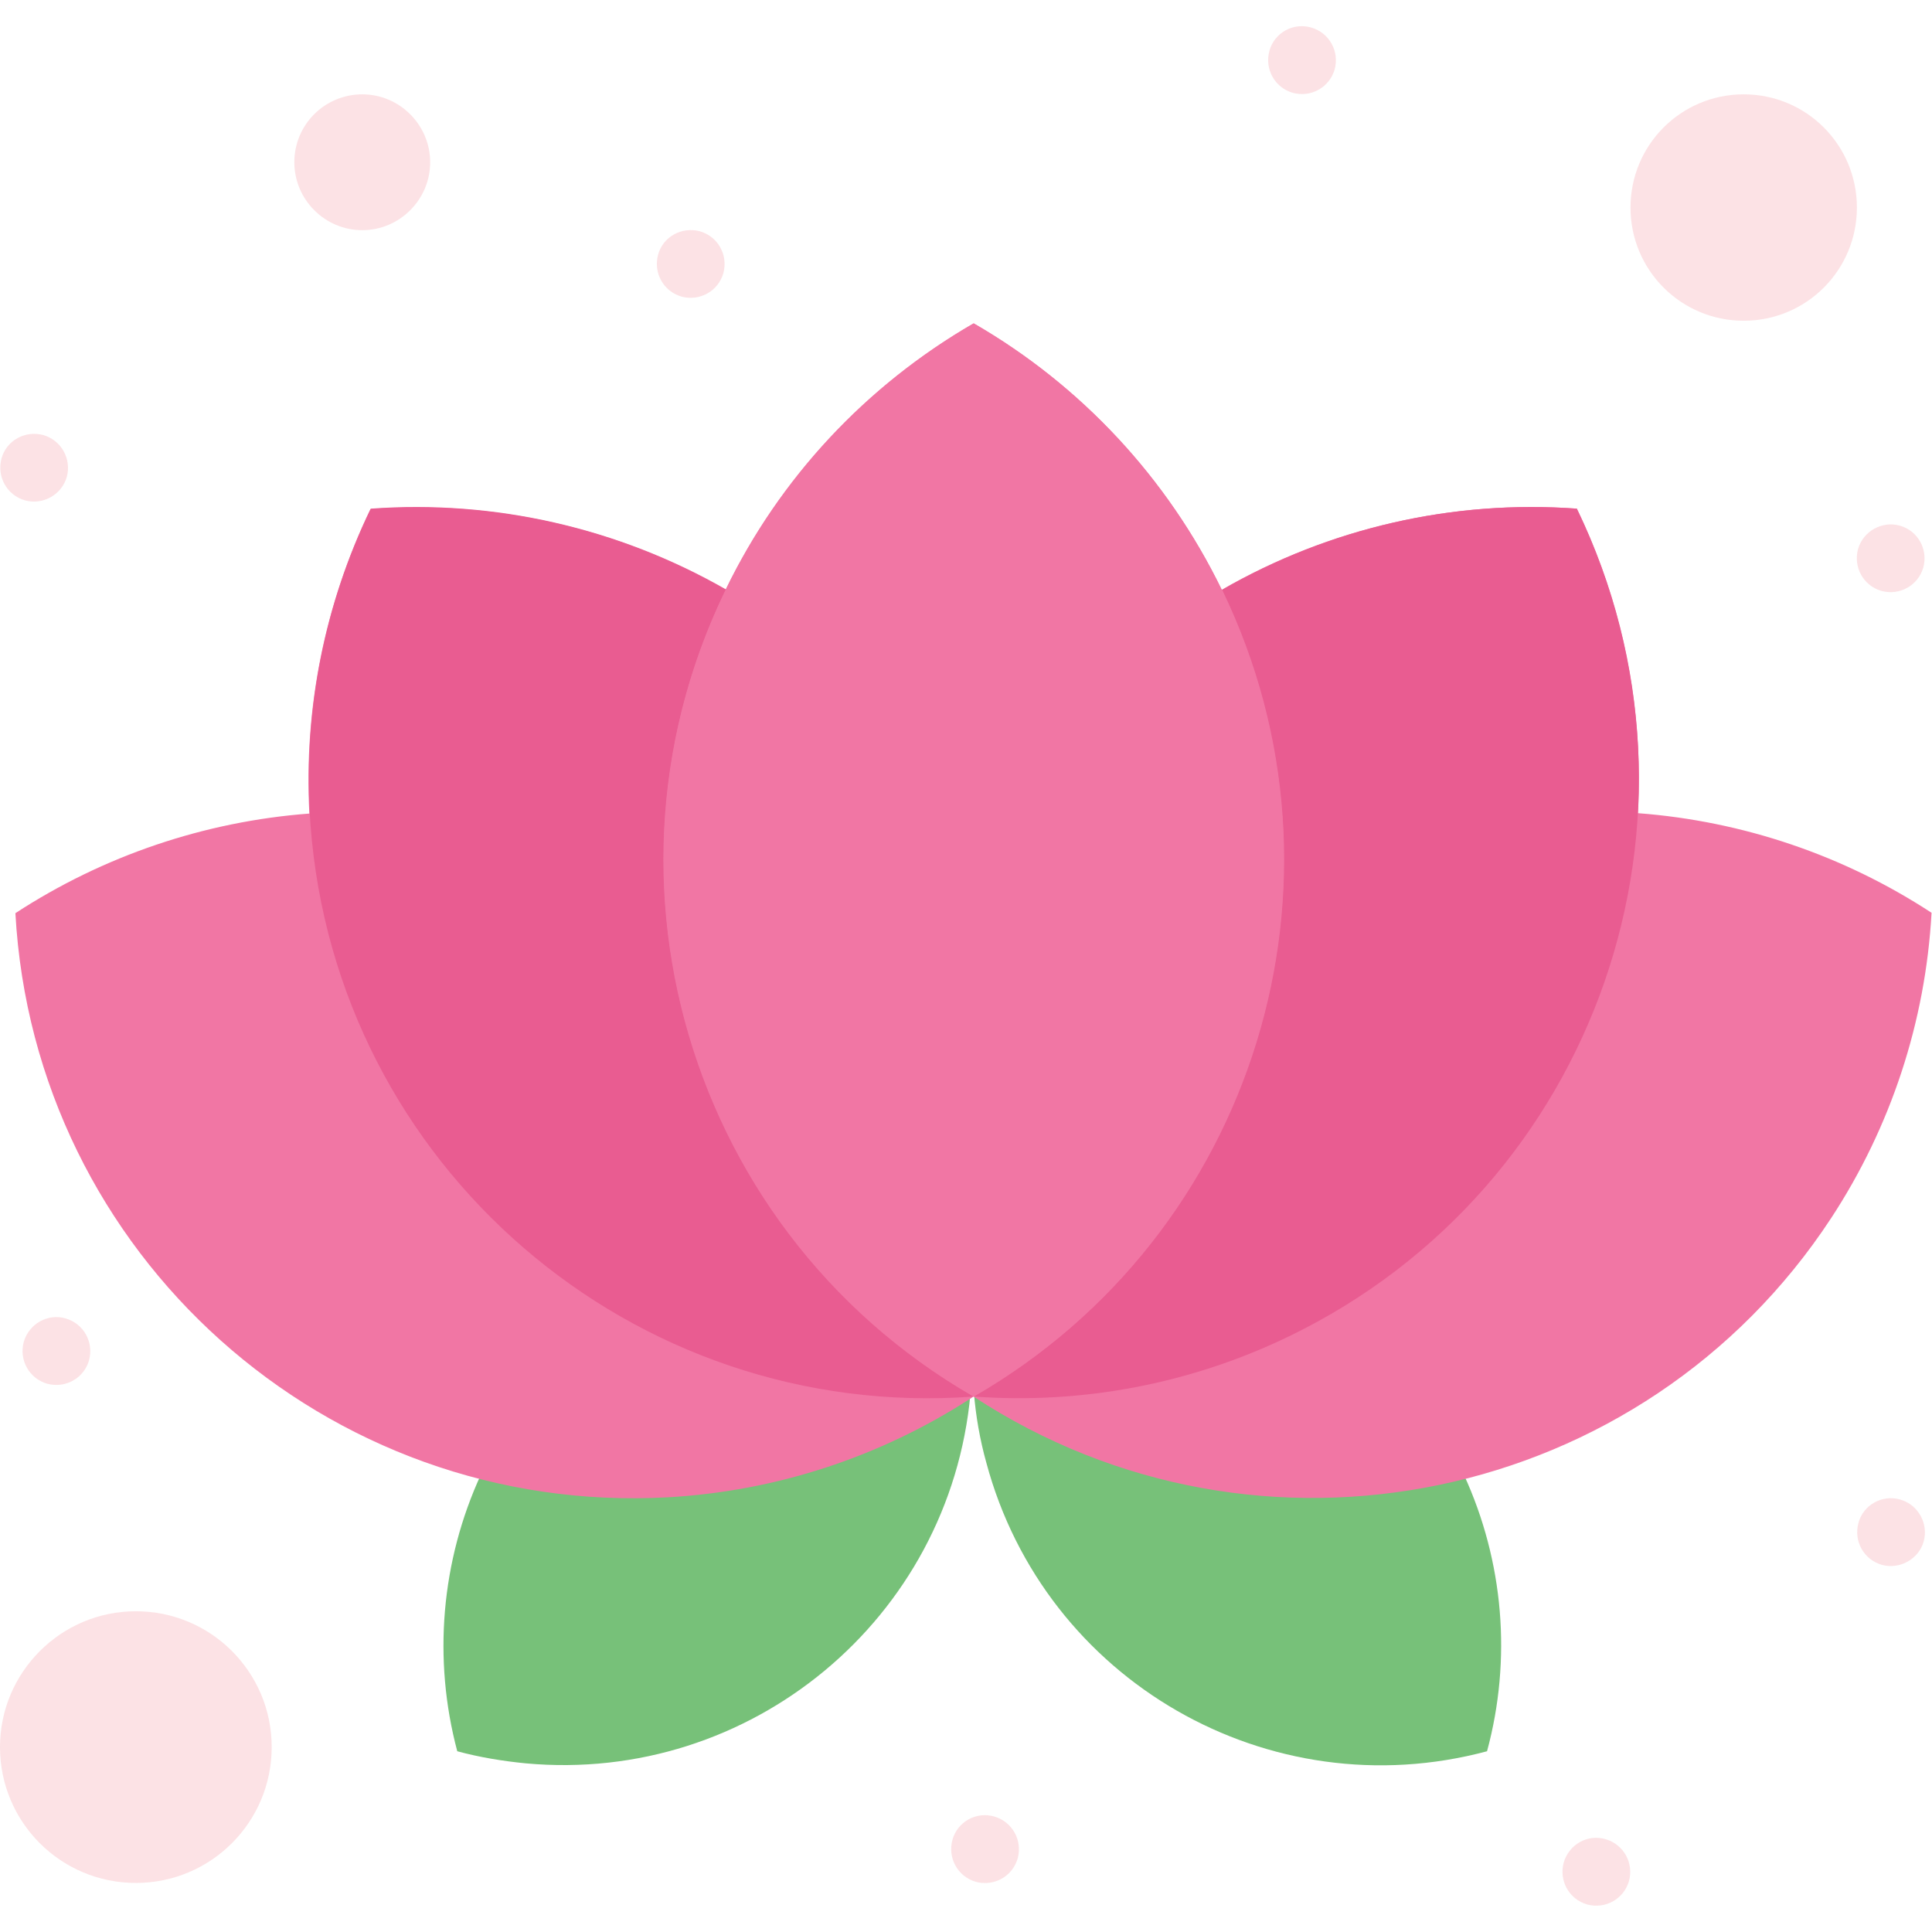
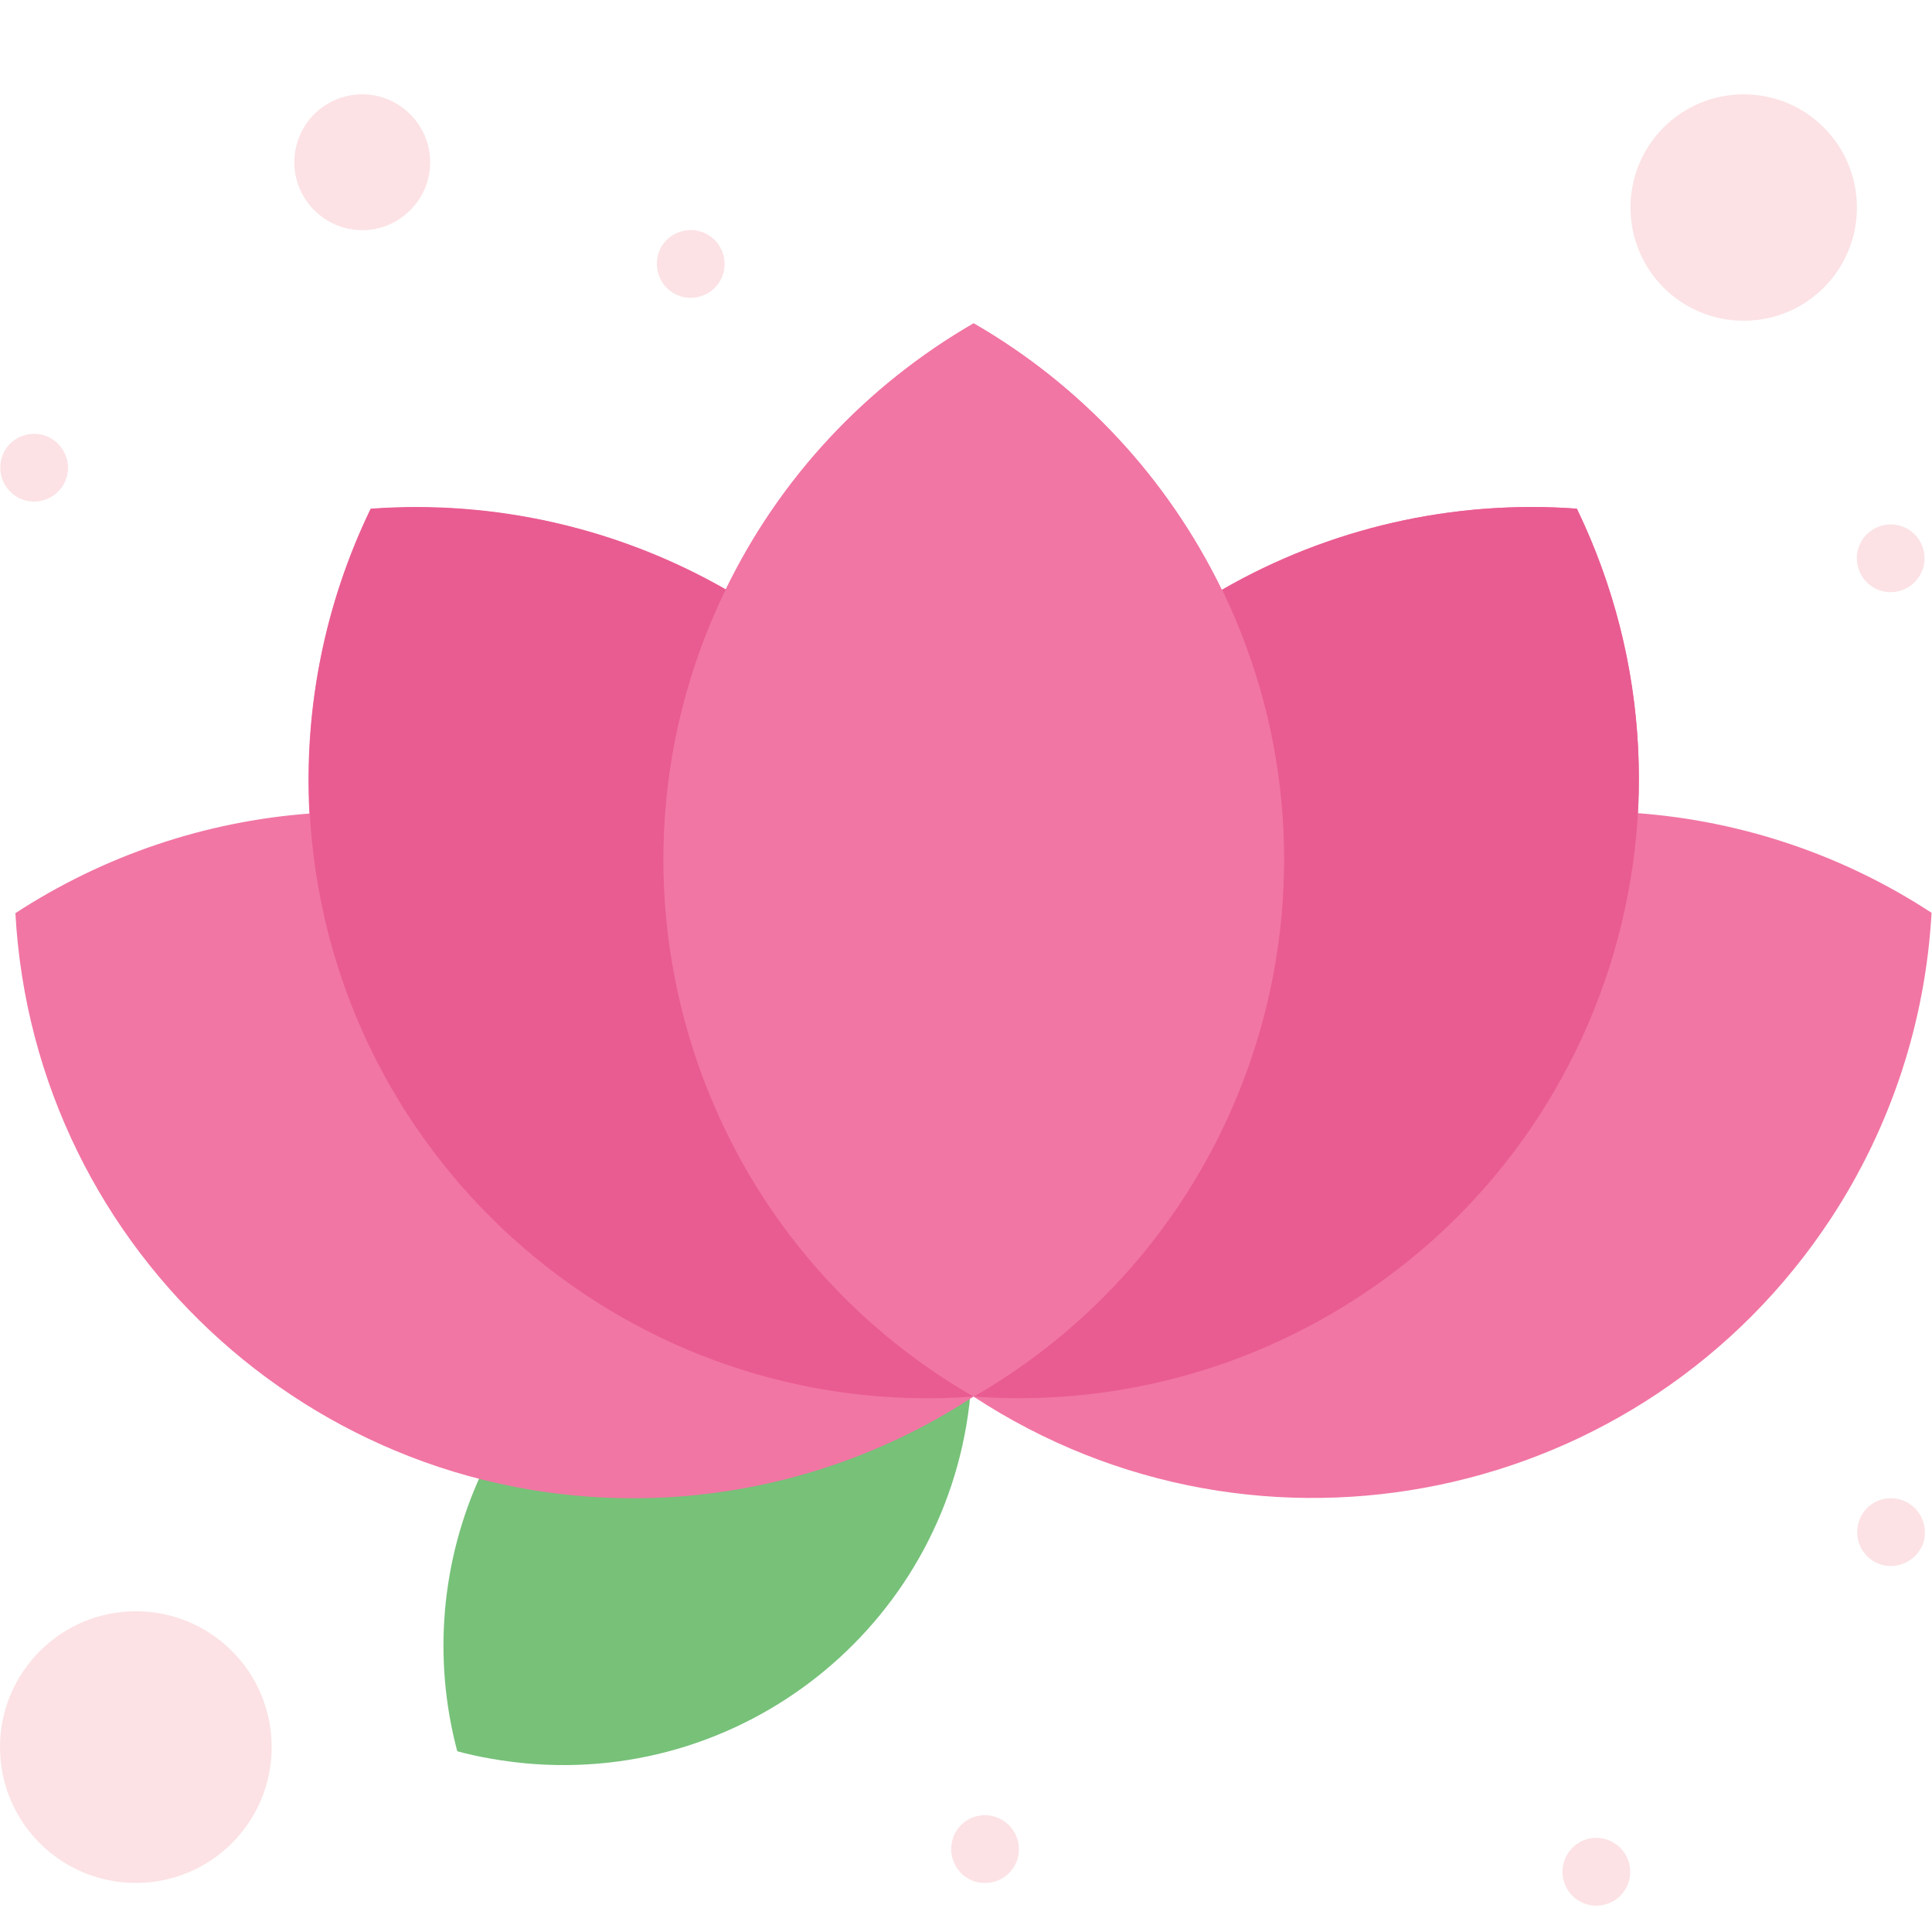
<svg xmlns="http://www.w3.org/2000/svg" version="1.1" id="圖層_1" x="0px" y="0px" viewBox="0 0 512 512" style="enable-background:new 0 0 512 512;" xml:space="preserve">
  <style type="text/css">
	.st0{fill:#77C179;}
	.st1{fill:#F176A4;}
	.st2{fill:#E95C91;}
	.st3{opacity:0.35;}
	.st4{fill:#F6ACB4;}
</style>
  <g transform="translate(-90.219 -645)">
-     <path class="st0" d="M348.3,1013.9c38.3,25.1,85.4,33.1,129.9,22c10.5,22.9,12.7,48.8,6.1,73.2c-57.8,15.5-117.2-18.7-132.7-76.5   C349.9,1026.5,348.8,1020.2,348.3,1013.9z" />
    <path class="st0" d="M217.7,1035.7c44.3,11.3,91.3,3.6,129.7-21.3c-5.5,59.6-58.3,103.4-117.9,97.9c-6.1-0.6-12.2-1.6-18.1-3.2   C204.9,1084.7,207.1,1058.7,217.7,1035.7L217.7,1035.7z" />
    <path class="st1" d="M524.3,860.5c1.5-27.8-4.1-55.6-16.2-80.7c-32.8-2.4-65.6,5.1-94.1,21.5c-14.4-29.6-37.3-54.2-65.8-70.6   c-28.5,16.5-51.4,41-65.7,70.6c-28.5-16.4-61.3-23.8-94.1-21.4c-12.1,25.1-17.7,52.8-16.2,80.7c-27.8,2.1-54.6,11.2-77.9,26.4   c5,90.5,82.4,159.8,172.9,154.8c28.5-1.6,56.1-10.6,80.1-26.1l0.9-0.6c75.8,49.7,177.6,28.5,227.3-47.3c15.8-24.1,25-52,26.6-80.9   C578.9,871.7,552.1,862.6,524.3,860.5z" />
    <path class="st2" d="M508.1,779.8c39.5,81.6,5.4,179.8-76.2,219.3c-26,12.6-54.8,18.1-83.6,16c74.6-43,103.3-136.3,65.8-213.8   C442.5,784.9,475.3,777.4,508.1,779.8z" />
    <path class="st2" d="M348.3,1015.1c-90.4,6.7-169.1-61.2-175.8-151.6c-2.1-28.8,3.4-57.7,16-83.7c32.8-2.4,65.6,5.1,94.1,21.4   C245,878.7,273.7,972,348.3,1015.1L348.3,1015.1z" />
    <path class="st1" d="M414,801.3c37.5,77.5,8.8,170.8-65.8,213.8C269.7,969.9,242.7,869.5,288,791c14.4-25,35.2-45.8,60.3-60.3   C376.7,747.1,399.6,771.7,414,801.3z" />
    <g transform="translate(90.219 645)" class="st3">
      <path class="st4" d="M96,25c9.9,0,18,8.1,18,18c0,9.9-8.1,18-18,18c-9.9,0-18-8.1-18-18l0,0C78,33,86.1,25,96,25z" />
      <path class="st4" d="M462.1,25c16.6,0,30,13.4,30,30c0,16.6-13.4,30-30,30c-16.6,0-30-13.4-30-30v0C432.1,38.4,445.5,25,462.1,25    C462.1,25,462.1,25,462.1,25z" />
      <path class="st4" d="M36,427c19.9,0,36,16.1,36,36c0,19.9-16.1,36-36,36S0,482.9,0,463l0,0C0,443.2,16.1,427,36,427z" />
      <g transform="translate(0)">
        <path class="st4" d="M503.6,397.4c4.8,1.4,7.5,6.4,6.2,11.1s-6.4,7.5-11.1,6.2c-4.8-1.4-7.5-6.3-6.2-11.1     C493.8,398.8,498.8,396,503.6,397.4C503.6,397.4,503.6,397.4,503.6,397.4z" />
        <path class="st4" d="M503.5,139.3c4.8,1.4,7.5,6.3,6.2,11.1c-1.4,4.8-6.3,7.5-11.1,6.2c-4.8-1.4-7.5-6.3-6.2-11.1c0,0,0,0,0,0     C493.8,140.7,498.8,138,503.5,139.3z" />
        <path class="st4" d="M425.5,487.4c4.8,1.4,7.5,6.3,6.2,11.1c-1.4,4.8-6.3,7.5-11.1,6.2c-4.8-1.4-7.5-6.3-6.2-11.1c0,0,0,0,0,0     C415.8,488.8,420.7,486,425.5,487.4z" />
-         <path class="st4" d="M347.5,7.3c4.8,1.4,7.5,6.3,6.2,11.1c-1.4,4.8-6.3,7.5-11.1,6.2c-4.8-1.4-7.5-6.3-6.2-11.1c0,0,0,0,0,0     C337.7,8.7,342.7,5.9,347.5,7.3z" />
        <path class="st4" d="M263.5,481.4c4.8,1.4,7.5,6.3,6.2,11.1c-1.4,4.8-6.3,7.5-11.1,6.2c-4.8-1.4-7.5-6.3-6.2-11.1c0,0,0,0,0,0     C253.7,482.8,258.7,480,263.5,481.4z" />
        <path class="st4" d="M185.5,61.3c4.8,1.4,7.5,6.3,6.2,11.1c-1.4,4.8-6.3,7.5-11.1,6.2c-4.8-1.4-7.5-6.3-6.2-11.1c0,0,0,0,0,0     C175.7,62.7,180.7,60,185.5,61.3z" />
-         <path class="st4" d="M17.4,349.4c4.8,1.4,7.5,6.3,6.2,11.1c-1.4,4.8-6.3,7.5-11.1,6.2c-4.8-1.4-7.5-6.3-6.2-11.1c0,0,0,0,0,0     C7.7,350.8,12.7,348,17.4,349.4z" />
        <path class="st4" d="M11.5,115.3c4.8,1.4,7.5,6.4,6.2,11.1c-1.4,4.8-6.4,7.5-11.1,6.2c-4.8-1.4-7.5-6.3-6.2-11.1     C1.7,116.7,6.7,114,11.5,115.3C11.5,115.3,11.5,115.3,11.5,115.3z" />
      </g>
    </g>
  </g>
</svg>